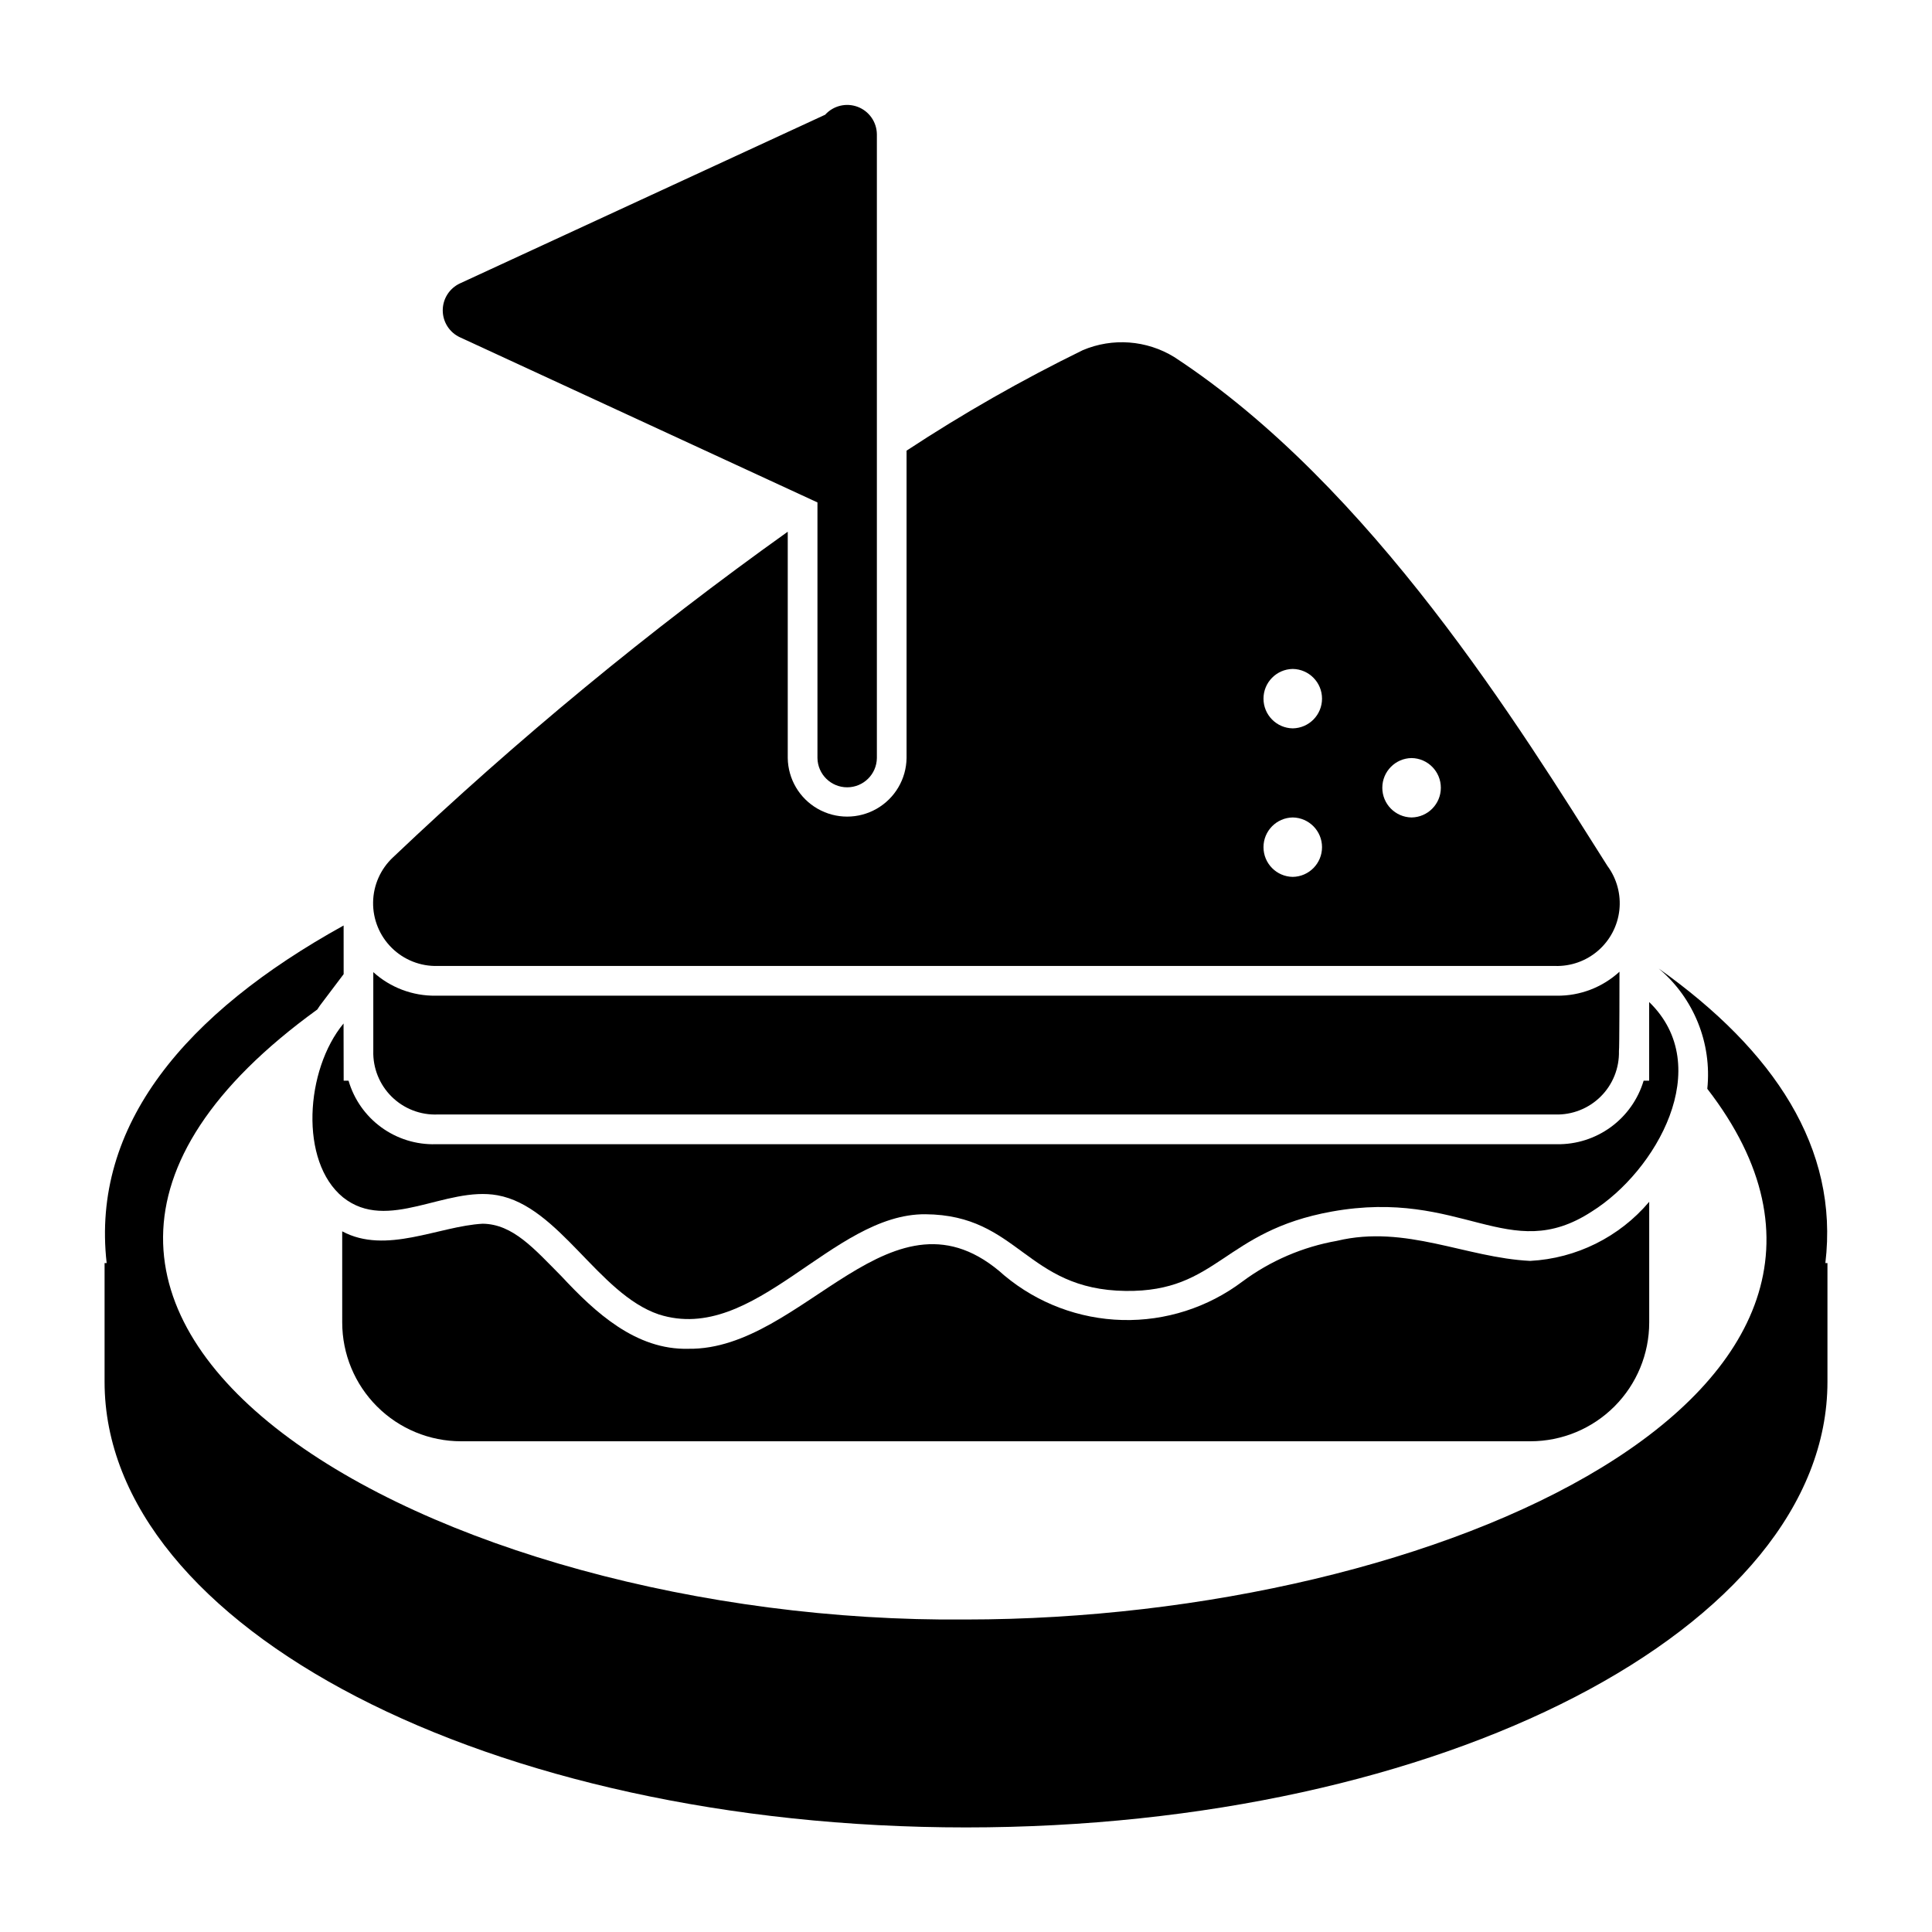
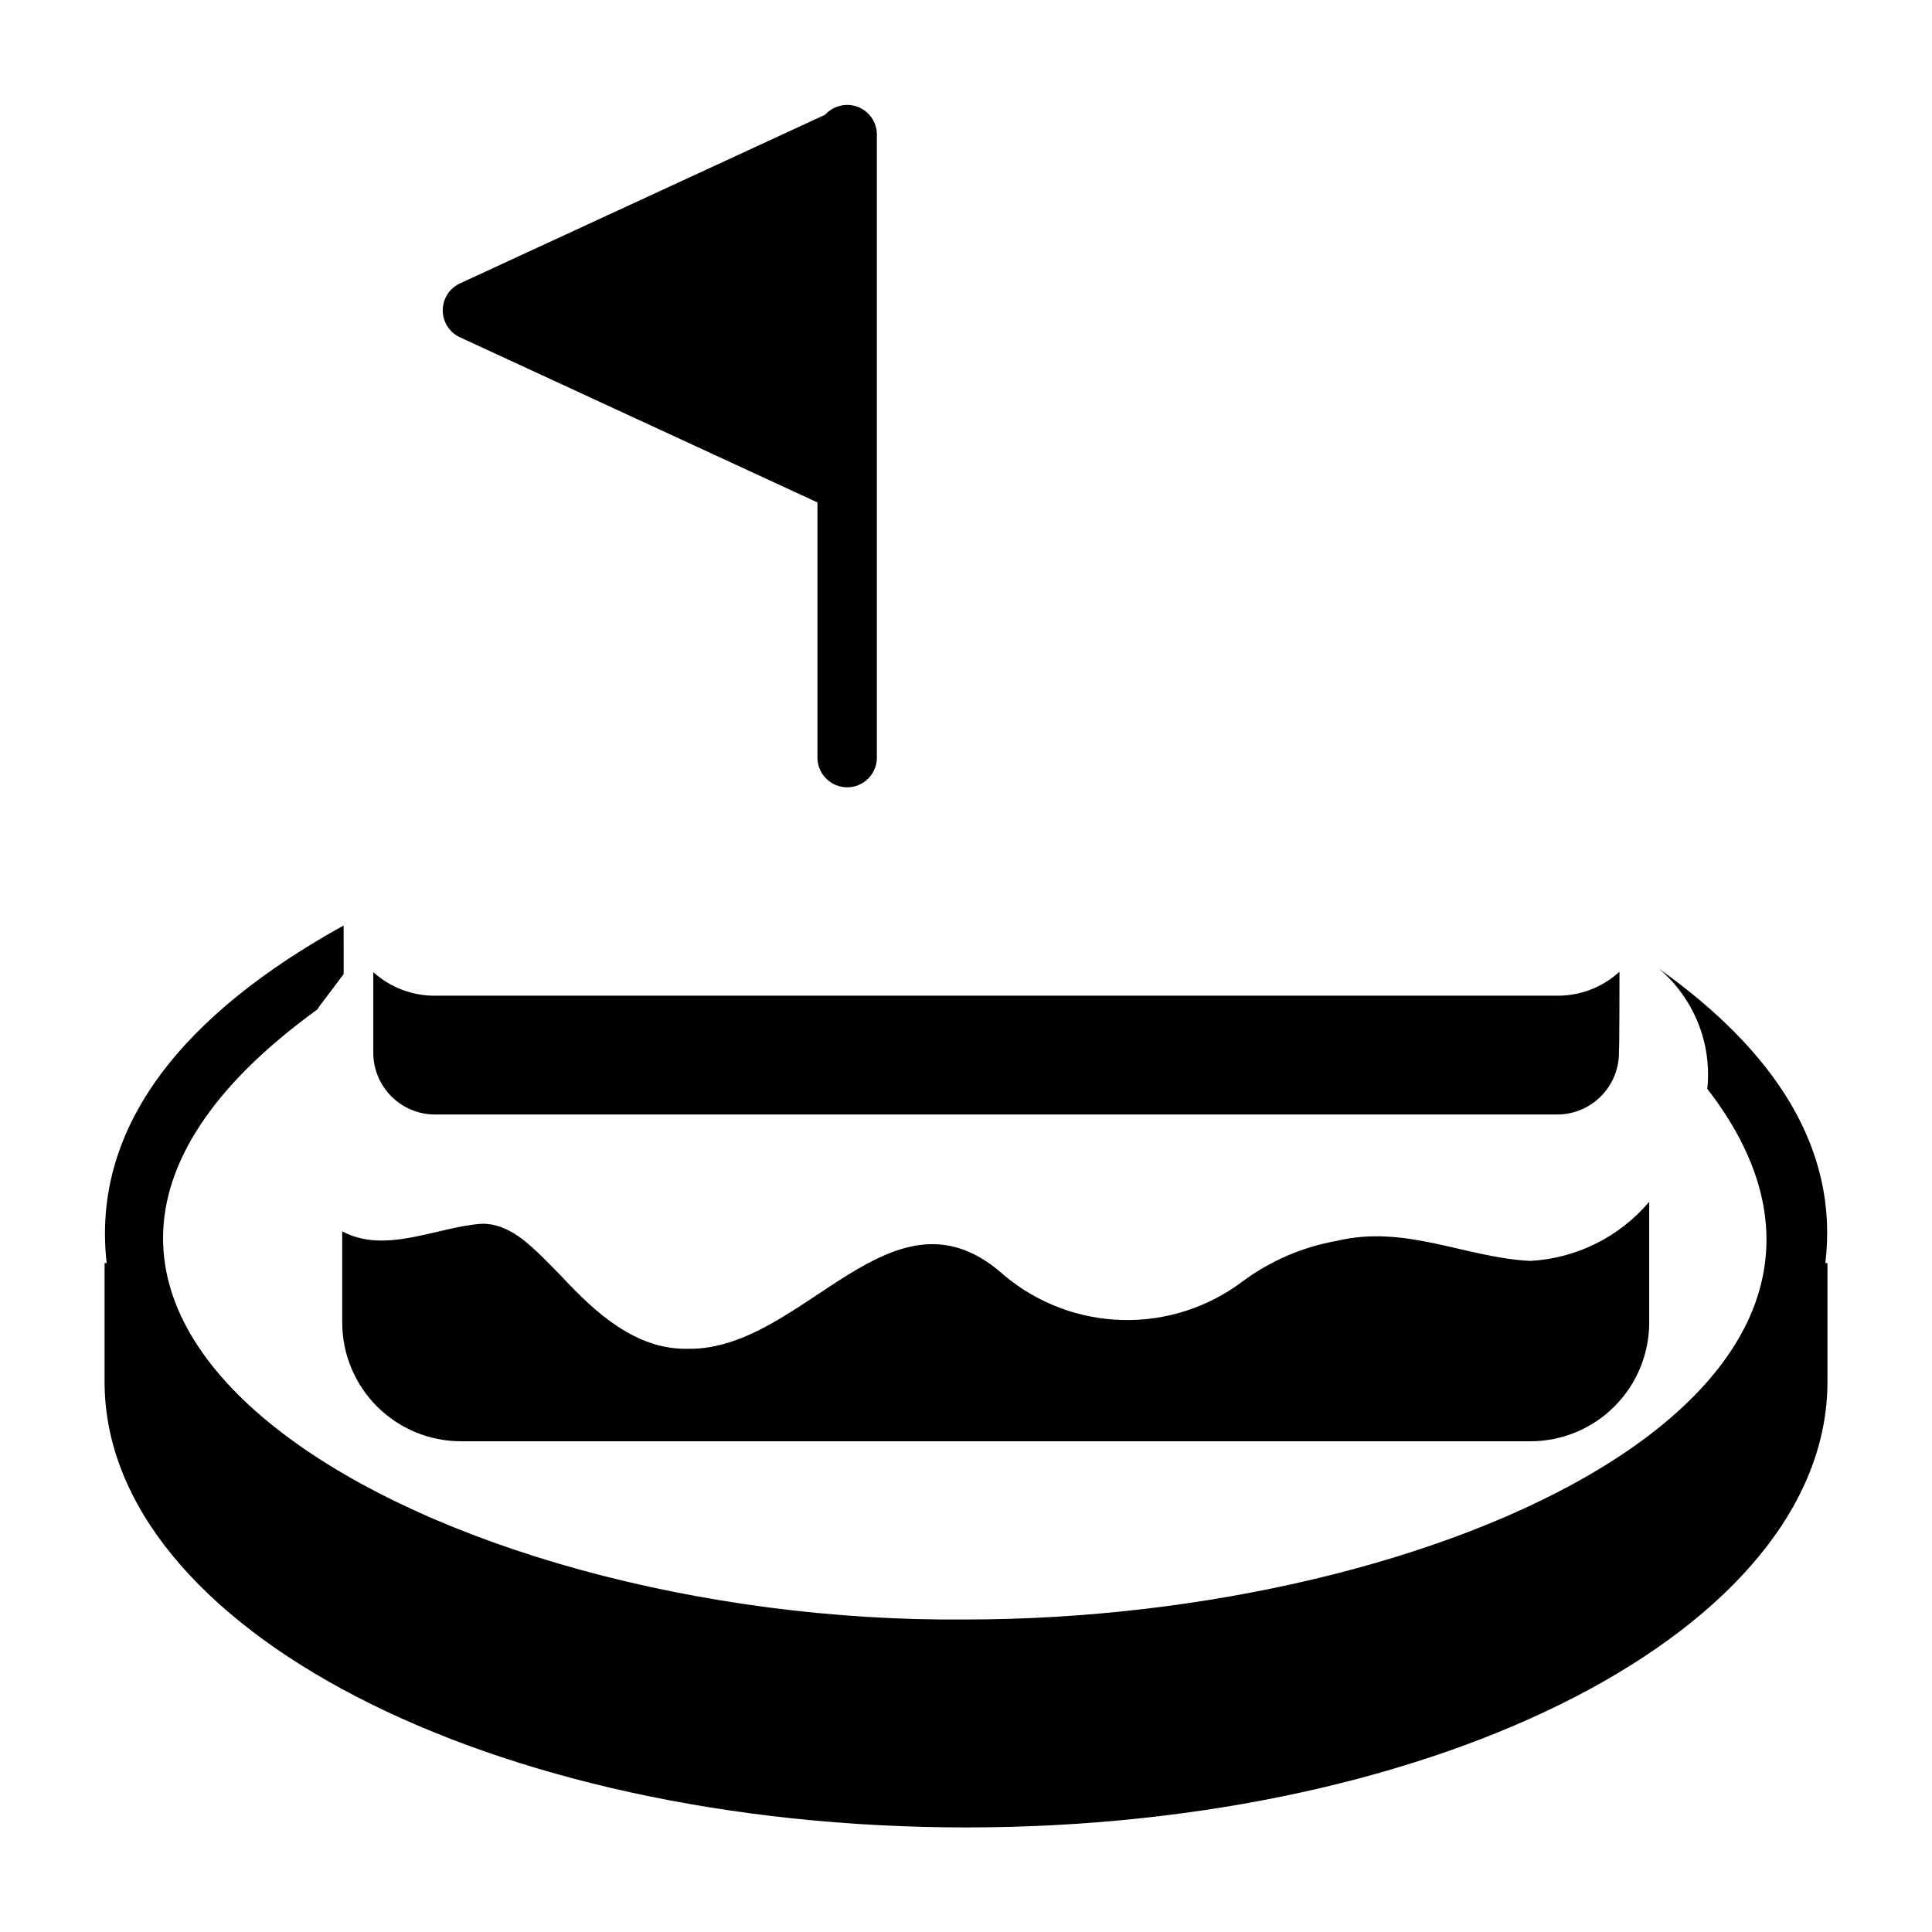
<svg xmlns="http://www.w3.org/2000/svg" fill="#000000" width="800px" height="800px" version="1.1" viewBox="144 144 512 512">
  <g>
    <path d="m549.5 478.15c-17.086-0.84-32.957-9.66-51.145-5.328v0.004c-9.094 1.594-17.688 5.289-25.098 10.793-9.156 6.891-20.371 10.484-31.824 10.195-11.457-0.293-22.477-4.449-31.27-11.797-29.641-26.781-53.02 19.863-83.742 19.422-13.906 0.355-24.695-9.621-33.586-19.172-7.227-7.273-12.859-13.875-20.926-13.969-11.668 0.641-25.598 8.254-37.223 2.016l0.004 24.148c0 8.352 3.316 16.363 9.223 22.266 5.902 5.906 13.914 9.223 22.266 9.223h283.39c8.352 0 16.359-3.316 22.266-9.223 5.906-5.902 9.223-13.914 9.223-22.266v-31.98c-7.906 9.352-19.324 15.023-31.559 15.668z" />
-     <path d="m235.05 415.23c-10.164 12.273-11.758 36.602-0.145 46.078 11.836 9.445 27.148-3.035 40.93-0.551 16.441 2.965 26.695 26.137 42.754 31.578 25.461 8.137 45.891-26.738 70.656-26.547 24.793 0.191 26.543 20 53.082 20.324 24.488 0.297 25.754-15.84 54.629-21.039 34.555-6.219 46.836 14.359 68.875 0 17.051-10.672 32.891-38.406 15.215-55.523v20.844h-1.469 0.004c-1.473 4.926-4.519 9.238-8.668 12.277-4.148 3.039-9.176 4.641-14.316 4.559h-297.14c-5.168 0.141-10.238-1.438-14.414-4.484-4.176-3.043-7.227-7.387-8.672-12.352h-1.293c-0.02-3.777-0.039-11.398-0.031-15.164z" />
    <path d="m259.98 439.35h296.12c4.519 0.152 8.898-1.57 12.105-4.758 3.203-3.184 4.953-7.551 4.832-12.07 0.141 0 0.141-21.004 0.141-21.004-4.519 4.144-10.449 6.418-16.582 6.352h-297.13c-6.102 0.082-12.012-2.148-16.539-6.242v20.895c-0.121 4.539 1.645 8.926 4.875 12.113 3.231 3.191 7.641 4.898 12.176 4.715z" />
    <path d="m265.9 233.39 94.734 43.758v67.742c0.066 4.301 3.57 7.754 7.875 7.754 4.301 0 7.809-3.453 7.871-7.754v-165.31c-0.039-3.238-2.055-6.121-5.082-7.266-3.031-1.145-6.449-0.316-8.621 2.086l-96.777 44.699c-2.785 1.289-4.57 4.078-4.57 7.148s1.785 5.859 4.57 7.144z" />
-     <path d="m259.98 399.99h296.12c4.184 0.129 8.258-1.32 11.418-4.062 3.156-2.742 5.168-6.57 5.629-10.73 0.457-4.156-0.664-8.336-3.148-11.699-22.945-36.289-62.379-100.57-114.85-134.9-7.301-4.465-16.305-5.137-24.184-1.809-16.121 7.883-31.723 16.777-46.715 26.637v81.465c-0.082 5.57-3.098 10.684-7.938 13.445-4.836 2.762-10.773 2.762-15.613 0-4.84-2.762-7.856-7.875-7.938-13.445v-59.984c-36.832 26.289-71.777 55.117-104.59 86.277-3.32 3.094-5.231 7.402-5.297 11.938-0.062 4.531 1.723 8.895 4.953 12.078 3.227 3.188 7.613 4.914 12.145 4.789zm258.1-55.098c4.305 0.062 7.758 3.57 7.758 7.871 0 4.305-3.453 7.809-7.758 7.871-4.301-0.062-7.754-3.566-7.754-7.871 0-4.301 3.453-7.809 7.754-7.871zm-31.488-23.617c4.305 0.066 7.758 3.57 7.758 7.871 0 4.305-3.453 7.809-7.758 7.875-4.301-0.066-7.754-3.57-7.754-7.875 0-4.301 3.453-7.805 7.754-7.871zm0 39.359c4.305 0.066 7.758 3.57 7.758 7.875 0 4.301-3.453 7.809-7.758 7.871-4.301-0.062-7.754-3.57-7.754-7.871 0-4.305 3.453-7.809 7.754-7.875z" />
    <path d="m583.61 400.7c9.285 7.836 14.094 19.758 12.844 31.844 61.891 80.09-70.969 140.6-196.45 140.64-140.18 1.316-285.75-79.254-171.91-161.66 0.242-0.328 0.441-0.711 0.684-1.031l6.293-8.336-0.008-12.891c-42.008 23.234-66.938 52.941-62.797 89.453h-0.551v31.488c0 65.18 102.18 118.08 228.29 118.08s228.29-52.898 228.29-118.08v-31.488h-0.551c3.633-30.473-13.562-56.297-44.129-78.02z" />
  </g>
</svg>